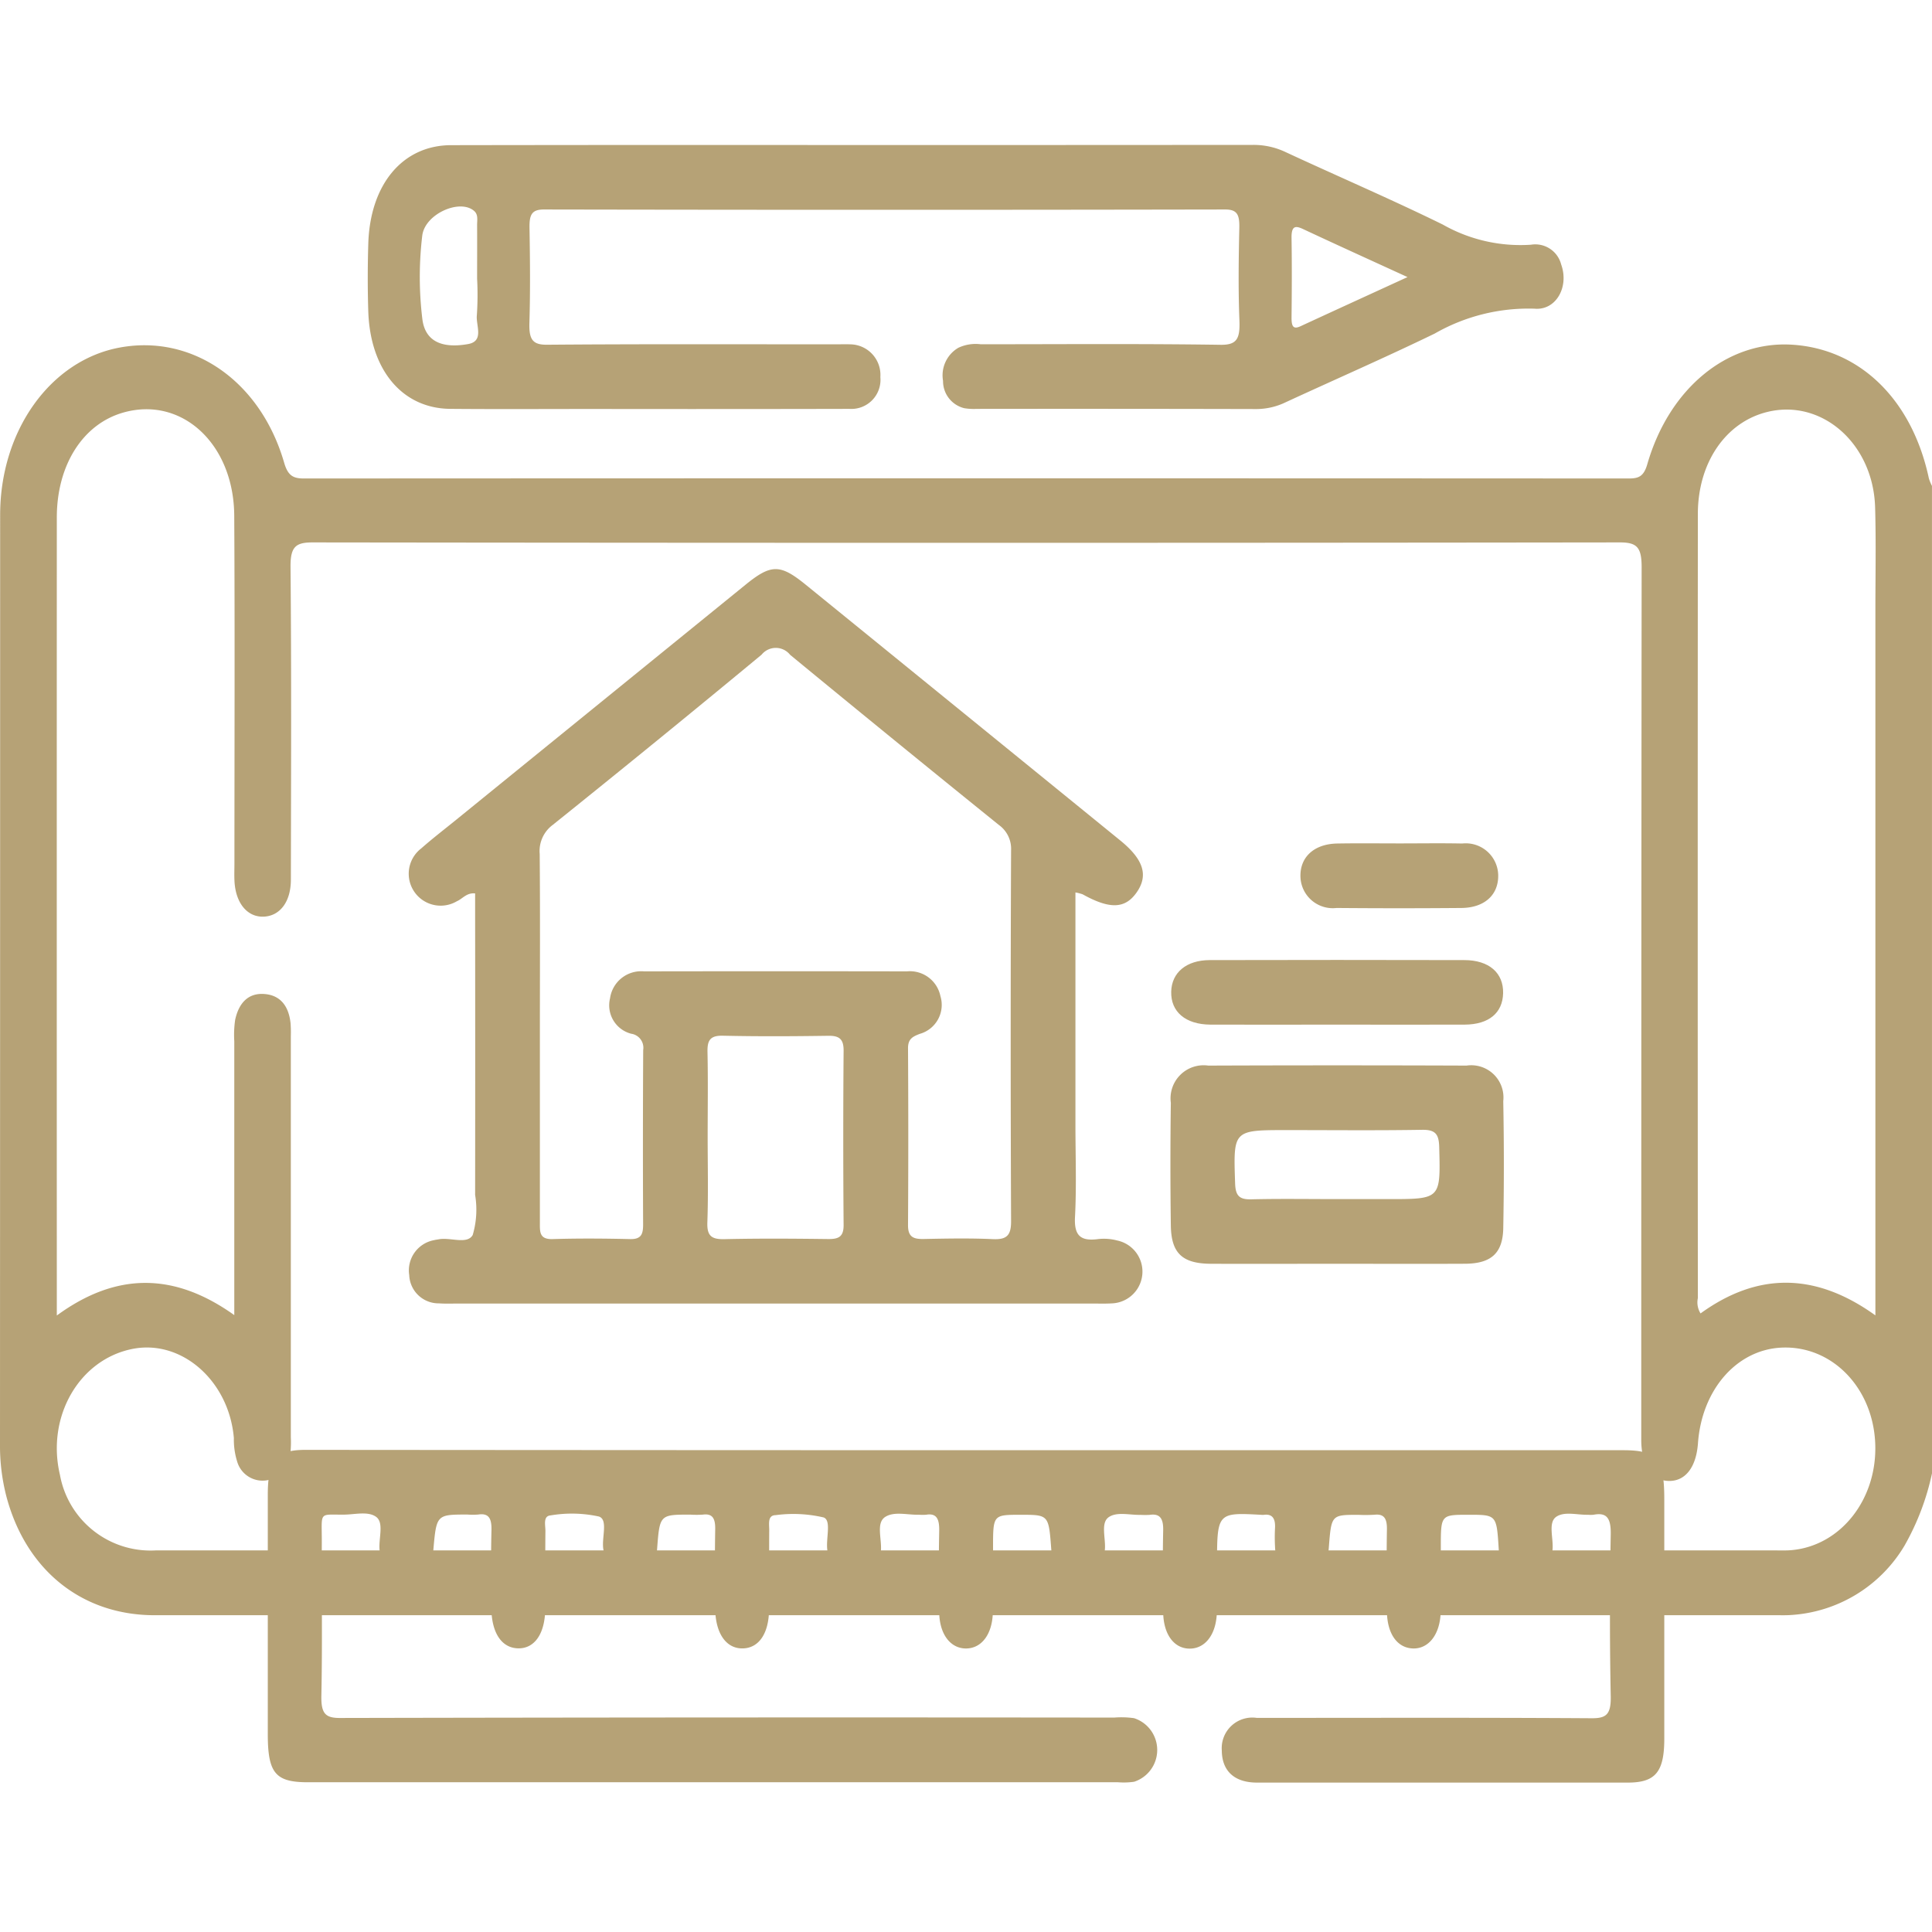
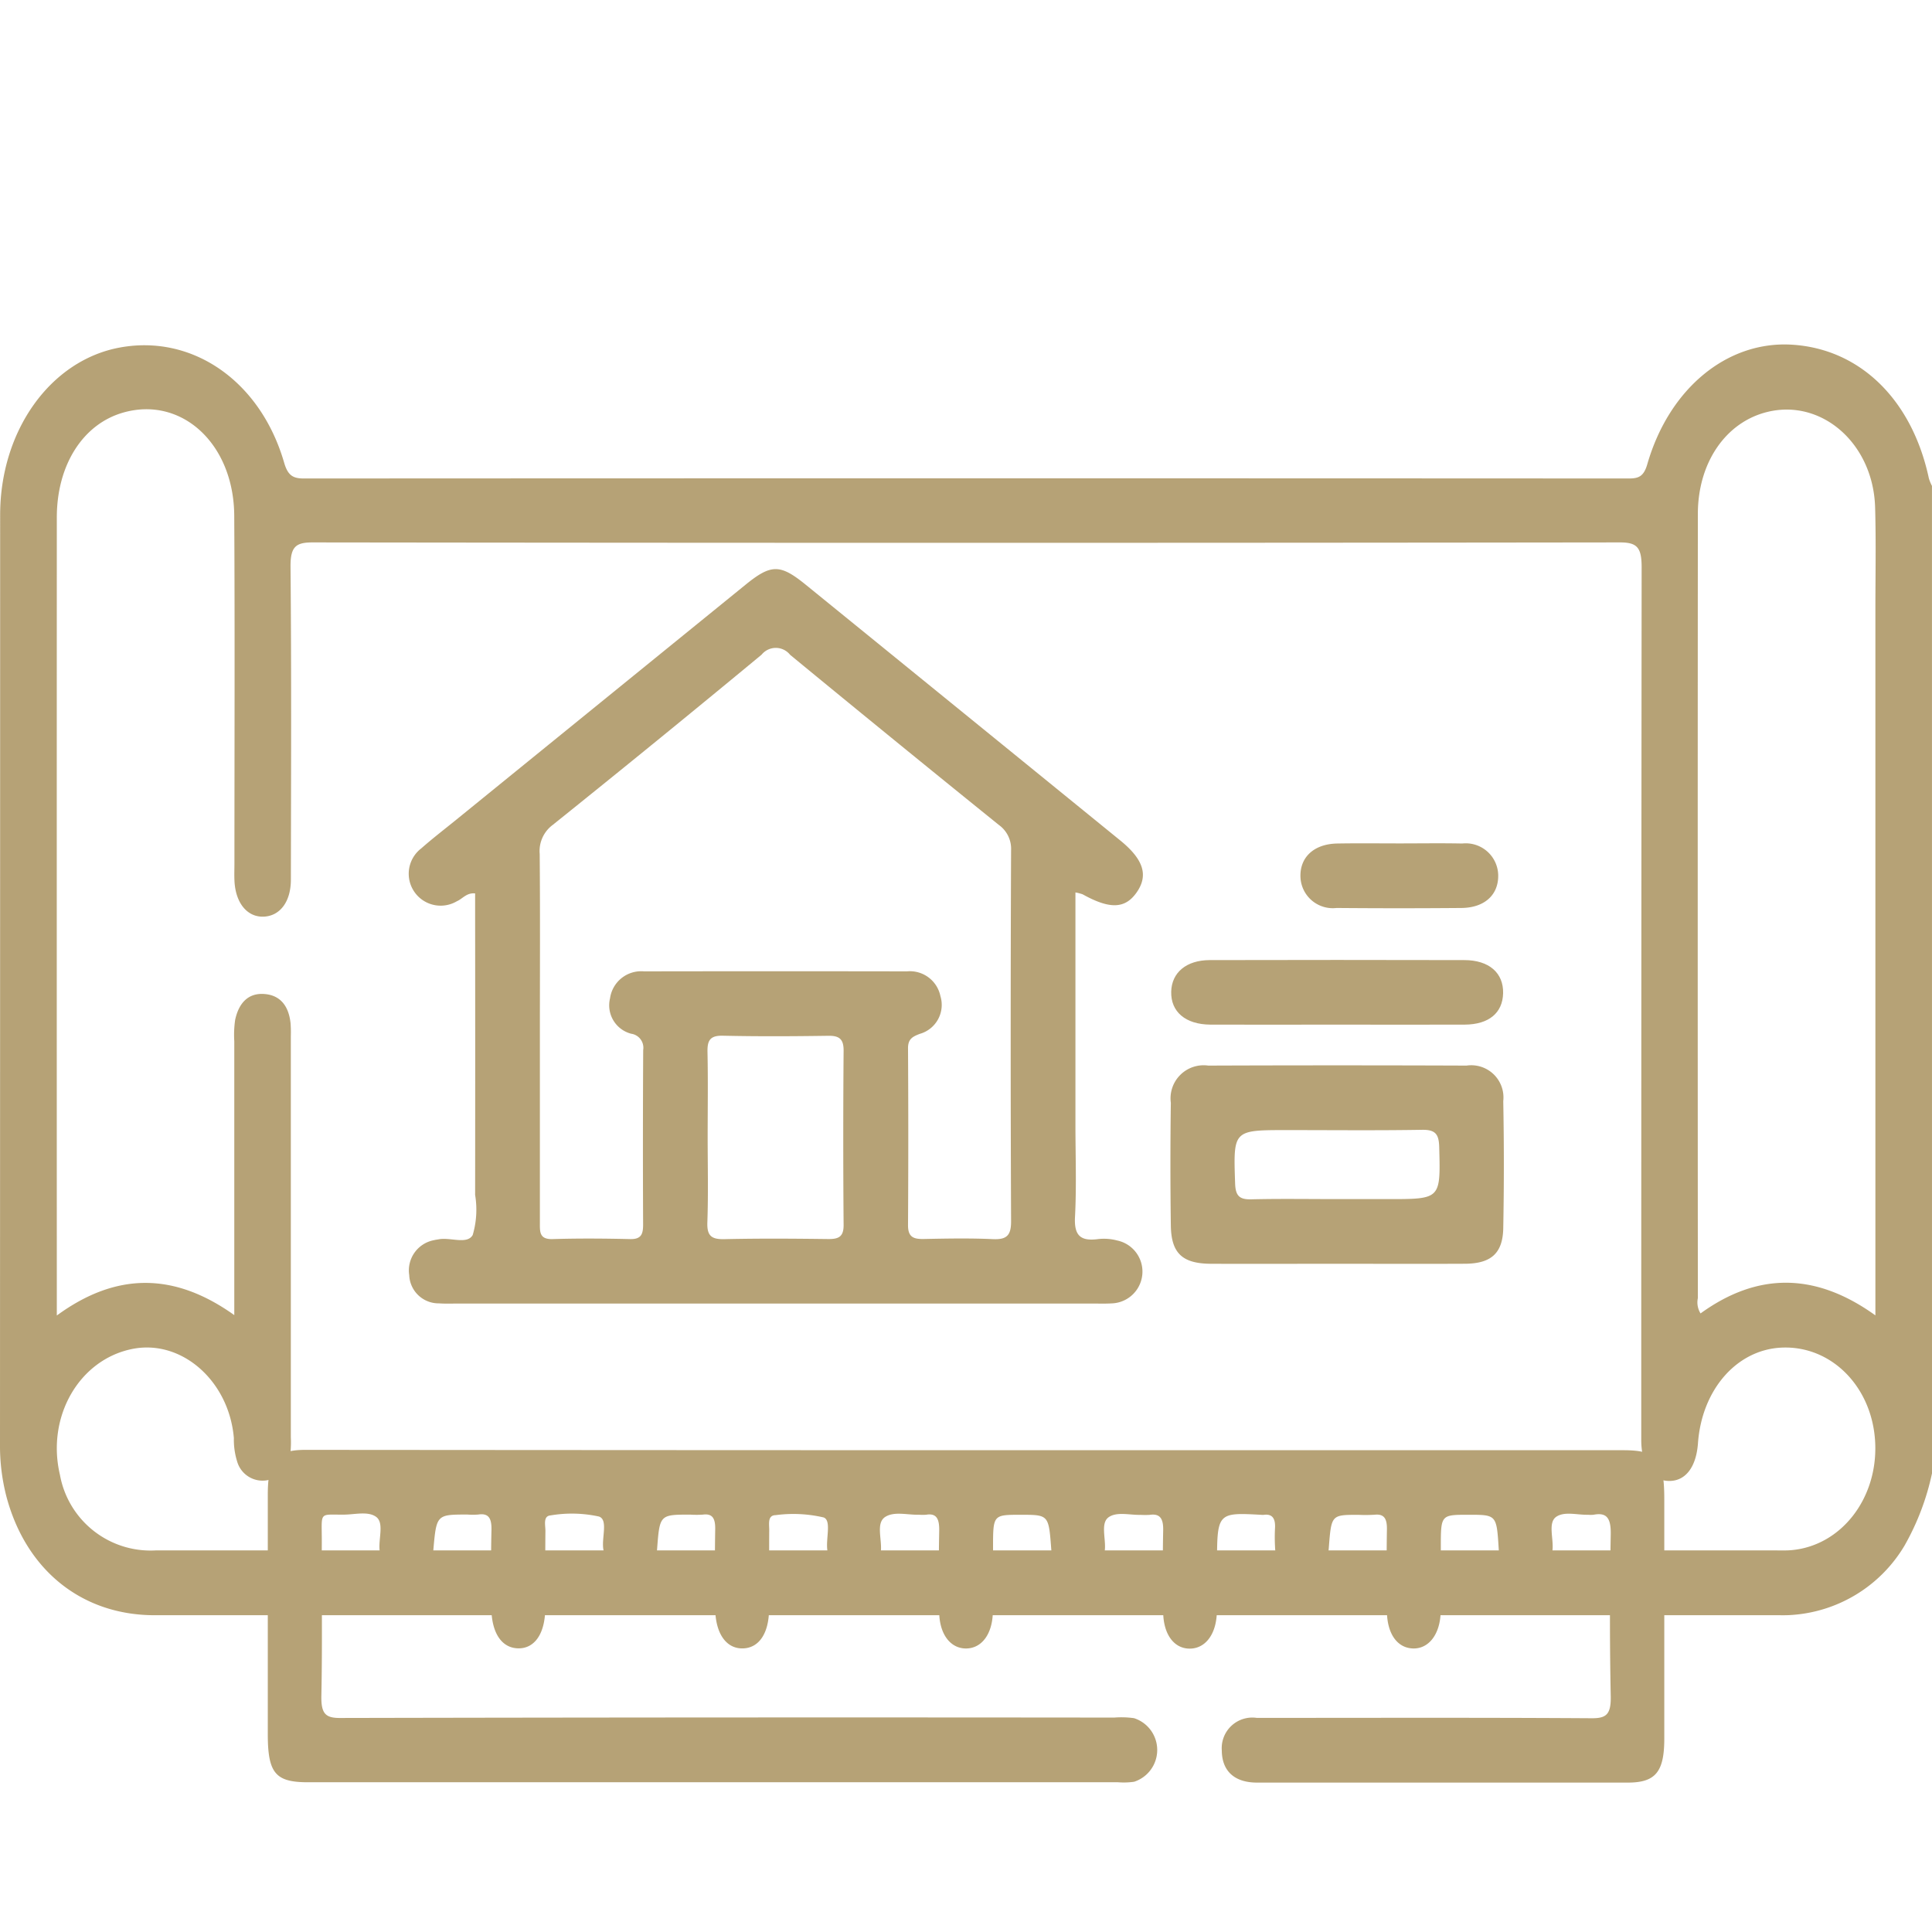
<svg xmlns="http://www.w3.org/2000/svg" width="120" height="120" viewBox="0 0 120 120">
  <defs>
    <clipPath id="clip-quality-check">
      <rect width="120" height="120" />
    </clipPath>
  </defs>
  <g id="quality-check" clip-path="url(#clip-quality-check)">
    <g id="Group_96" data-name="Group 96" transform="translate(-1178.253 -2592.772)">
      <path id="Path_83" data-name="Path 83" d="M1298.253,2684.286a15.674,15.674,0,0,1-1.714,4.5,8.839,8.839,0,0,1-7.093,4.3c-.273.018-.547.01-.821.01q-50.385,0-100.769,0c-4.54,0-8.027-2.827-9.224-7.448a12.572,12.572,0,0,1-.379-3.17q.008-28.861.009-57.722c0-5.244,3.126-9.587,7.4-10.392,4.531-.853,8.768,2.067,10.24,7.147.236.815.568.981,1.237.981q41.129-.023,82.256,0c.6,0,.946-.093,1.173-.882,1.362-4.725,4.973-7.671,8.979-7.429,4.234.256,7.468,3.413,8.511,8.3a2.811,2.811,0,0,0,.193.472Zm-105.448-9.829v-1.608q0-7.7,0-15.4a6.482,6.482,0,0,1,.054-1.333c.235-1.087.852-1.7,1.865-1.6.949.091,1.464.747,1.577,1.814a7.665,7.665,0,0,1,.016.8q0,12.456,0,24.91a6.48,6.48,0,0,1-.036,1.069,1.761,1.761,0,0,1-1.513,1.617,1.645,1.645,0,0,1-1.789-1.189,4.56,4.56,0,0,1-.2-1.442c-.3-3.556-3.243-6.142-6.293-5.54-3.312.654-5.362,4.207-4.511,7.816a5.72,5.72,0,0,0,5.938,4.7h100.651c.312,0,.625.011.937-.015,3.082-.258,5.373-3.174,5.225-6.641s-2.695-6.071-5.8-5.941c-2.79.118-4.969,2.6-5.209,5.938-.107,1.483-.771,2.352-1.791,2.345-1.072-.008-1.715-.938-1.732-2.506,0-.357,0-.714,0-1.072q0-26.583.024-53.168c0-1.222-.27-1.551-1.348-1.549q-40.6.052-81.2,0c-1.04,0-1.384.257-1.372,1.525.06,6.472.033,12.946.022,19.419,0,1.372-.671,2.248-1.67,2.3-1.045.051-1.784-.858-1.836-2.267-.014-.356,0-.714,0-1.071,0-7.187.029-14.375-.012-21.562-.025-4.479-3.272-7.445-6.9-6.407-2.5.715-4.119,3.254-4.12,6.512q-.007,24.107,0,48.213v1.356C1185.486,2671.77,1189.086,2671.8,1192.806,2674.457Zm101.932.016v-43.755c0-2.141.044-4.284-.017-6.422-.111-3.977-3.32-6.782-6.72-5.931-2.561.64-4.288,3.143-4.29,6.328q-.017,24.354,0,48.707a1.294,1.294,0,0,0,.167.951C1287.427,2671.78,1291.023,2671.8,1294.738,2674.473Z" fill="#b6a276" />
      <path id="Path_84" data-name="Path 84" d="M1238.25,2697.392h40.814c2.111,0,2.56.535,2.561,3.044q0,7.434,0,14.867c0,2.075-.548,2.733-2.262,2.734q-11.518,0-23.034,0c-1.405,0-2.182-.721-2.188-2a1.9,1.9,0,0,1,2.17-2.019c6.933,0,13.865-.023,20.8.022.9.006,1.211-.223,1.188-1.372-.068-3.346-.061-6.7,0-10.043.019-1.041-.264-1.379-1.074-1.223a2.067,2.067,0,0,1-.335,0c-.669.017-1.462-.225-1.974.124-.542.37-.142,1.393-.239,2.121-.154,1.161-.818,1.89-1.731,1.86s-1.53-.78-1.605-1.983c-.132-2.122-.132-2.122-1.873-2.122-1.723,0-1.723,0-1.723,2.02,0,1.339.024,2.68-.009,4.018-.035,1.413-.765,2.318-1.757,2.264-.952-.051-1.567-.92-1.582-2.3-.019-1.7-.028-3.393,0-5.089.013-.7-.193-.978-.772-.915a9.4,9.4,0,0,1-1.006.006c-1.673,0-1.673,0-1.83,2.032-.1,1.345-.785,2.134-1.787,2.071-.962-.06-1.509-.82-1.557-2.173a10.662,10.662,0,0,1,0-1.071c.041-.621-.154-.934-.7-.858a.572.572,0,0,1-.112,0c-2.788-.152-2.788-.152-2.788,3.163,0,.982.027,1.966-.013,2.946-.055,1.357-.742,2.209-1.7,2.2s-1.611-.882-1.632-2.247c-.026-1.7-.036-3.394,0-5.089.018-.775-.219-1.063-.842-.972a4.894,4.894,0,0,1-.558,0c-.668.02-1.453-.209-1.971.135-.558.37-.155,1.388-.26,2.112-.173,1.2-.791,1.892-1.723,1.858s-1.5-.752-1.6-2c-.158-2.11-.158-2.11-1.9-2.11-1.712,0-1.712,0-1.713,2.053,0,1.339.023,2.679-.013,4.017-.036,1.365-.706,2.227-1.658,2.234s-1.642-.848-1.673-2.213c-.038-1.7-.033-3.393,0-5.089.012-.722-.147-1.117-.811-1.005a3.323,3.323,0,0,1-.447,0c-.706.019-1.527-.222-2.088.131-.624.392-.168,1.464-.289,2.227-.17,1.071-.665,1.691-1.57,1.738s-1.474-.507-1.691-1.565c-.018-.086-.024-.176-.041-.263-.138-.721.275-1.911-.243-2.1a8.3,8.3,0,0,0-2.984-.142c-.508.01-.392.549-.394.921-.012,1.651.007,3.3-.011,4.955-.017,1.482-.634,2.374-1.62,2.4-1.024.029-1.7-.9-1.724-2.442-.023-1.651-.028-3.3,0-4.955.013-.695-.182-.99-.768-.912a6.016,6.016,0,0,1-.782,0c-1.9,0-1.9,0-2.062,2.177-.085,1.141-.575,1.818-1.537,1.919-.919.1-1.612-.618-1.78-1.778-.006-.043,0-.089-.013-.132-.14-.708.316-1.865-.278-2.067a7.85,7.85,0,0,0-3-.071c-.488.033-.322.615-.326.974-.018,1.607,0,3.214-.011,4.821-.012,1.549-.659,2.482-1.681,2.462s-1.652-.949-1.667-2.513c-.015-1.607-.032-3.216.008-4.821.019-.759-.187-1.074-.823-.976a4.417,4.417,0,0,1-.67,0c-1.926,0-1.924,0-2.12,2.234-.1,1.139-.623,1.791-1.583,1.864-.913.07-1.59-.676-1.746-1.831-.1-.73.3-1.756-.229-2.128-.5-.356-1.3-.142-1.967-.134-1.622.017-1.394-.241-1.4,1.727-.013,3.17.039,6.341-.027,9.509-.022,1.118.243,1.4,1.169,1.394q24.041-.051,48.081-.024a5.635,5.635,0,0,1,1.227.037,2.075,2.075,0,0,1,.007,3.948,4.428,4.428,0,0,1-1,.032H1197.38c-2.022,0-2.493-.564-2.494-2.993q0-7.434,0-14.867c0-2.159.523-2.785,2.327-2.785Q1217.731,2697.388,1238.25,2697.392Z" transform="translate(0 -14.545)" fill="#b6a276" />
-       <path id="Path_85" data-name="Path 85" d="M1231.294,2601.781q12.4,0,24.8-.009a4.627,4.627,0,0,1,2.01.446c3.25,1.51,6.534,2.918,9.76,4.5a9.759,9.759,0,0,0,5.478,1.254,1.66,1.66,0,0,1,1.879,1.23c.5,1.384-.314,2.863-1.656,2.743a11.708,11.708,0,0,0-6.2,1.546c-3.064,1.485-6.169,2.841-9.253,4.265a4.211,4.211,0,0,1-1.8.423q-8.7-.021-17.4-.01a3.7,3.7,0,0,1-.76-.042,1.728,1.728,0,0,1-1.325-1.7,1.983,1.983,0,0,1,.949-2.053,2.521,2.521,0,0,1,1.389-.219c4.967,0,9.934-.04,14.9.033,1,.014,1.215-.364,1.171-1.5-.076-1.915-.05-3.838-.007-5.756.019-.835-.138-1.15-.885-1.148q-21.155.04-42.311,0c-.764,0-.905.338-.891,1.156.033,1.963.053,3.929-.007,5.89-.031,1.035.21,1.36,1.083,1.354,5.981-.048,11.964-.025,17.946-.025.29,0,.58-.011.87,0a1.9,1.9,0,0,1,1.9,2.035,1.808,1.808,0,0,1-1.916,1.974q-7.94.018-15.88.006c-2.973,0-5.946.019-8.92-.007s-4.976-2.41-5.091-6.071c-.044-1.382-.041-2.769,0-4.151.1-3.719,2.132-6.152,5.149-6.156Q1218.786,2601.768,1231.294,2601.781Zm-23.407,8.3c0-1.113.007-2.227,0-3.34,0-.294.076-.633-.175-.858-.885-.793-3.073.177-3.232,1.526a21.612,21.612,0,0,0,.007,5.188c.171,1.349,1.177,1.84,2.838,1.546,1.022-.181.473-1.172.547-1.8A18.977,18.977,0,0,0,1207.887,2610.081Zm57.786-.1c-2.356-1.08-4.423-2.016-6.482-2.981-.494-.231-.73-.193-.718.563.026,1.648.018,3.3,0,4.946,0,.537.107.735.558.526C1261.156,2612.052,1263.284,2611.081,1265.673,2609.984Z" fill="#b6a276" />
      <path id="Path_86" data-name="Path 86" d="M1250.9,2655.032v14.406c0,1.919.073,3.842-.027,5.756-.061,1.16.351,1.512,1.433,1.37a3.218,3.218,0,0,1,1.192.088,1.975,1.975,0,0,1-.351,3.906c-.356.022-.714.011-1.071.011h-39.63c-.357,0-.715.014-1.07-.013a1.825,1.825,0,0,1-1.855-1.754,1.91,1.91,0,0,1,1.556-2.174c.084-.025.175-.031.263-.048.726-.147,1.781.345,2.125-.272a5.584,5.584,0,0,0,.149-2.485q.01-8.636,0-17.271v-1.458c-.532-.056-.778.335-1.134.486a1.983,1.983,0,0,1-2.207-3.287c.7-.618,1.447-1.19,2.174-1.781q8.985-7.3,17.973-14.6c1.587-1.288,2.147-1.278,3.737.015q9.765,7.935,19.525,15.875c1.468,1.193,1.77,2.193.993,3.268-.712.985-1.66,1.006-3.326.08A2.888,2.888,0,0,0,1250.9,2655.032Zm-33.264,8.862q0,5.823,0,11.647c0,.567-.04,1.049.793,1.023,1.6-.05,3.213-.037,4.819,0,.683.014.8-.308.8-.9q-.024-5.422.005-10.844a.88.88,0,0,0-.746-1.011,1.823,1.823,0,0,1-1.313-2.2,1.953,1.953,0,0,1,2.108-1.674q8.166-.014,16.333,0a1.935,1.935,0,0,1,2.079,1.537,1.869,1.869,0,0,1-1.277,2.344c-.478.179-.738.337-.735.9q.033,5.488,0,10.978c-.006.759.354.876.988.864,1.427-.029,2.858-.056,4.283.009.871.039,1.134-.238,1.13-1.119q-.048-11.514,0-23.027a1.822,1.822,0,0,0-.758-1.579q-6.508-5.254-12.968-10.57a1.135,1.135,0,0,0-1.77-.007q-6.443,5.335-12.968,10.57a2.024,2.024,0,0,0-.814,1.811C1217.657,2656.4,1217.636,2660.145,1217.636,2663.894Zm10.421,6.281c0,1.784.044,3.57-.019,5.353-.03.848.266,1.058,1.069,1.04,2.14-.049,4.282-.034,6.424-.007.645.007.976-.125.97-.874q-.043-5.421,0-10.841c0-.7-.264-.919-.946-.909-2.186.032-4.373.044-6.558-.005-.806-.018-.966.308-.95,1.023C1228.084,2666.694,1228.058,2668.435,1228.057,2670.175Z" transform="translate(-5.85 -6.83)" fill="#b6a276" />
      <path id="Path_87" data-name="Path 87" d="M1273.792,2680.569c-2.585,0-5.169.009-7.754,0-1.778-.008-2.476-.645-2.5-2.378q-.052-3.81,0-7.621a2.055,2.055,0,0,1,2.324-2.311q8.022-.03,16.044,0a2,2,0,0,1,2.279,2.206q.074,3.942,0,7.887c-.028,1.566-.756,2.206-2.377,2.215C1279.14,2680.58,1276.466,2680.569,1273.792,2680.569Zm.076-4.018h3.2c3.249,0,3.223,0,3.139-3.238-.021-.8-.24-1.078-1.066-1.065-2.8.046-5.6.017-8.4.017-3.347,0-3.322,0-3.211,3.313.026.757.254,1.005,1,.987C1270.31,2676.522,1272.089,2676.551,1273.868,2676.551Z" transform="translate(-12.562 -9.301)" fill="#b6a276" />
      <path id="Path_88" data-name="Path 88" d="M1273.755,2663.948c-2.589,0-5.178.011-7.767,0-1.548-.01-2.465-.8-2.432-2.049.031-1.186.938-1.956,2.4-1.959q7.9-.019,15.8,0c1.546,0,2.446.8,2.415,2.061-.03,1.218-.882,1.938-2.382,1.947C1279.111,2663.959,1276.433,2663.948,1273.755,2663.948Z" transform="translate(-12.557 -7.535)" fill="#b6a276" />
      <path id="Path_89" data-name="Path 89" d="M1278.06,2651.616c1.292,0,2.585-.021,3.877.006a2.017,2.017,0,0,1,2.237,1.962c.024,1.224-.844,2.03-2.288,2.042q-3.877.033-7.755,0a2.009,2.009,0,0,1-2.24-1.959c-.026-1.213.859-2.021,2.291-2.045C1275.474,2651.6,1276.767,2651.616,1278.06,2651.616Z" transform="translate(-12.865 -6.458)" fill="#b6a276" />
    </g>
  </g>
</svg>